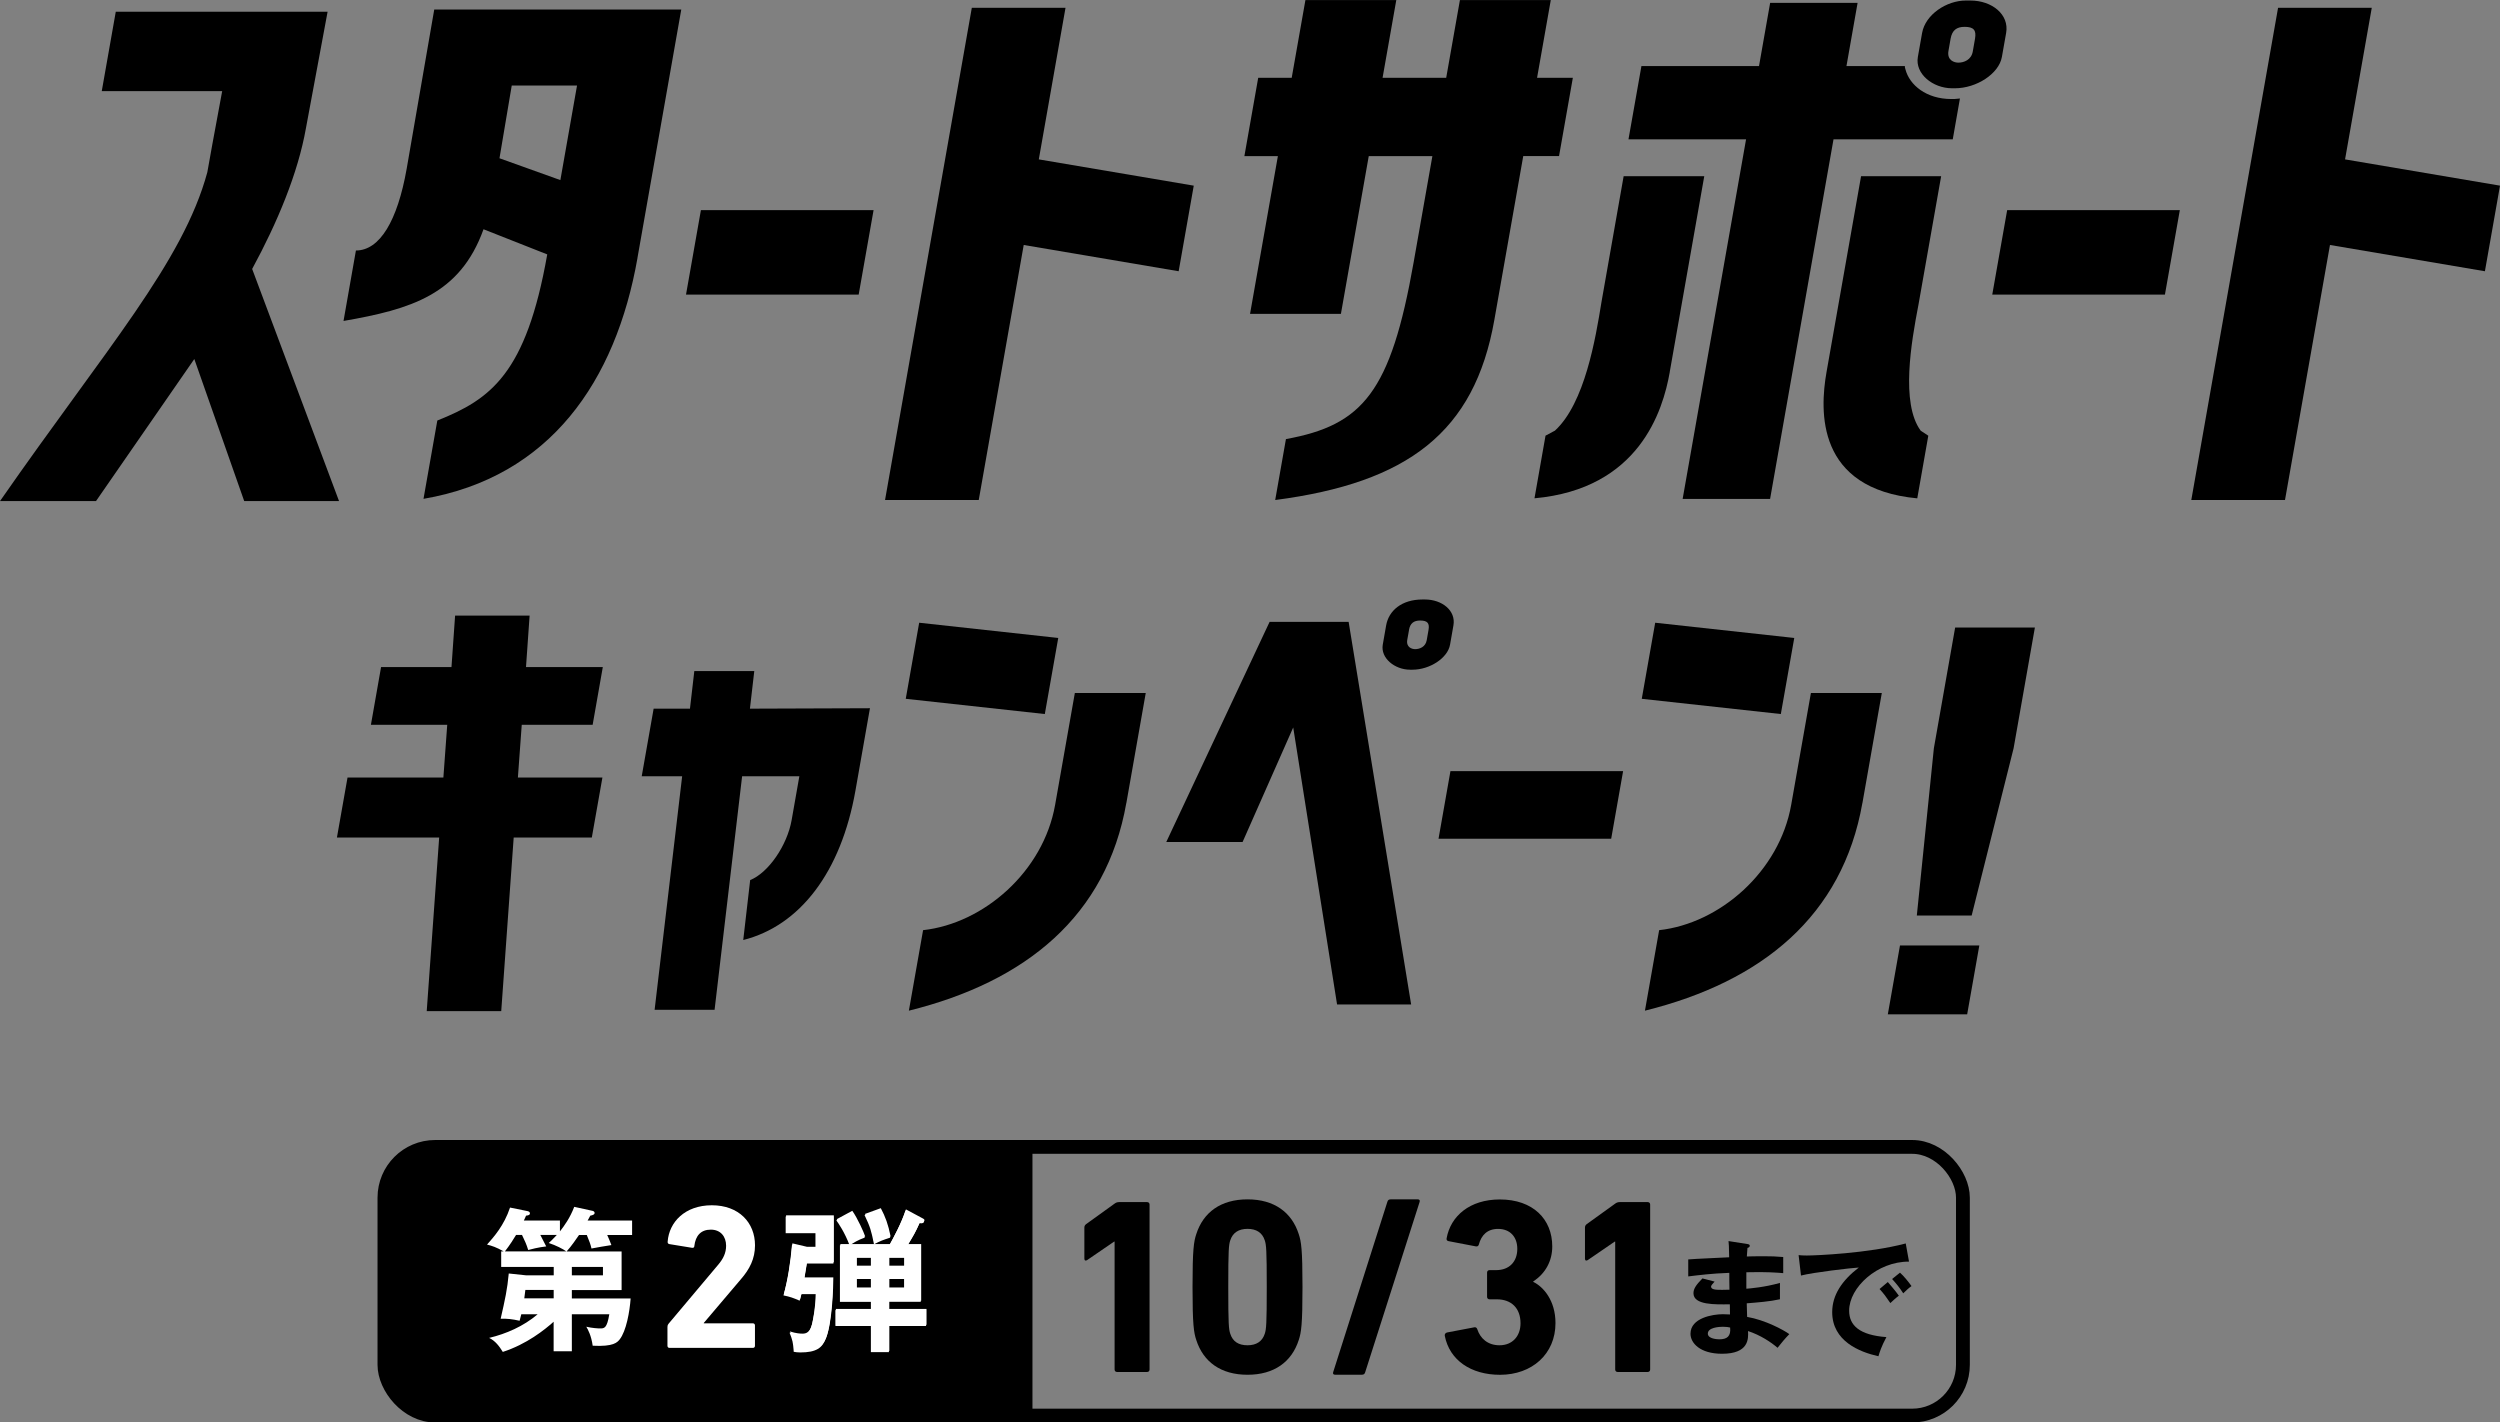
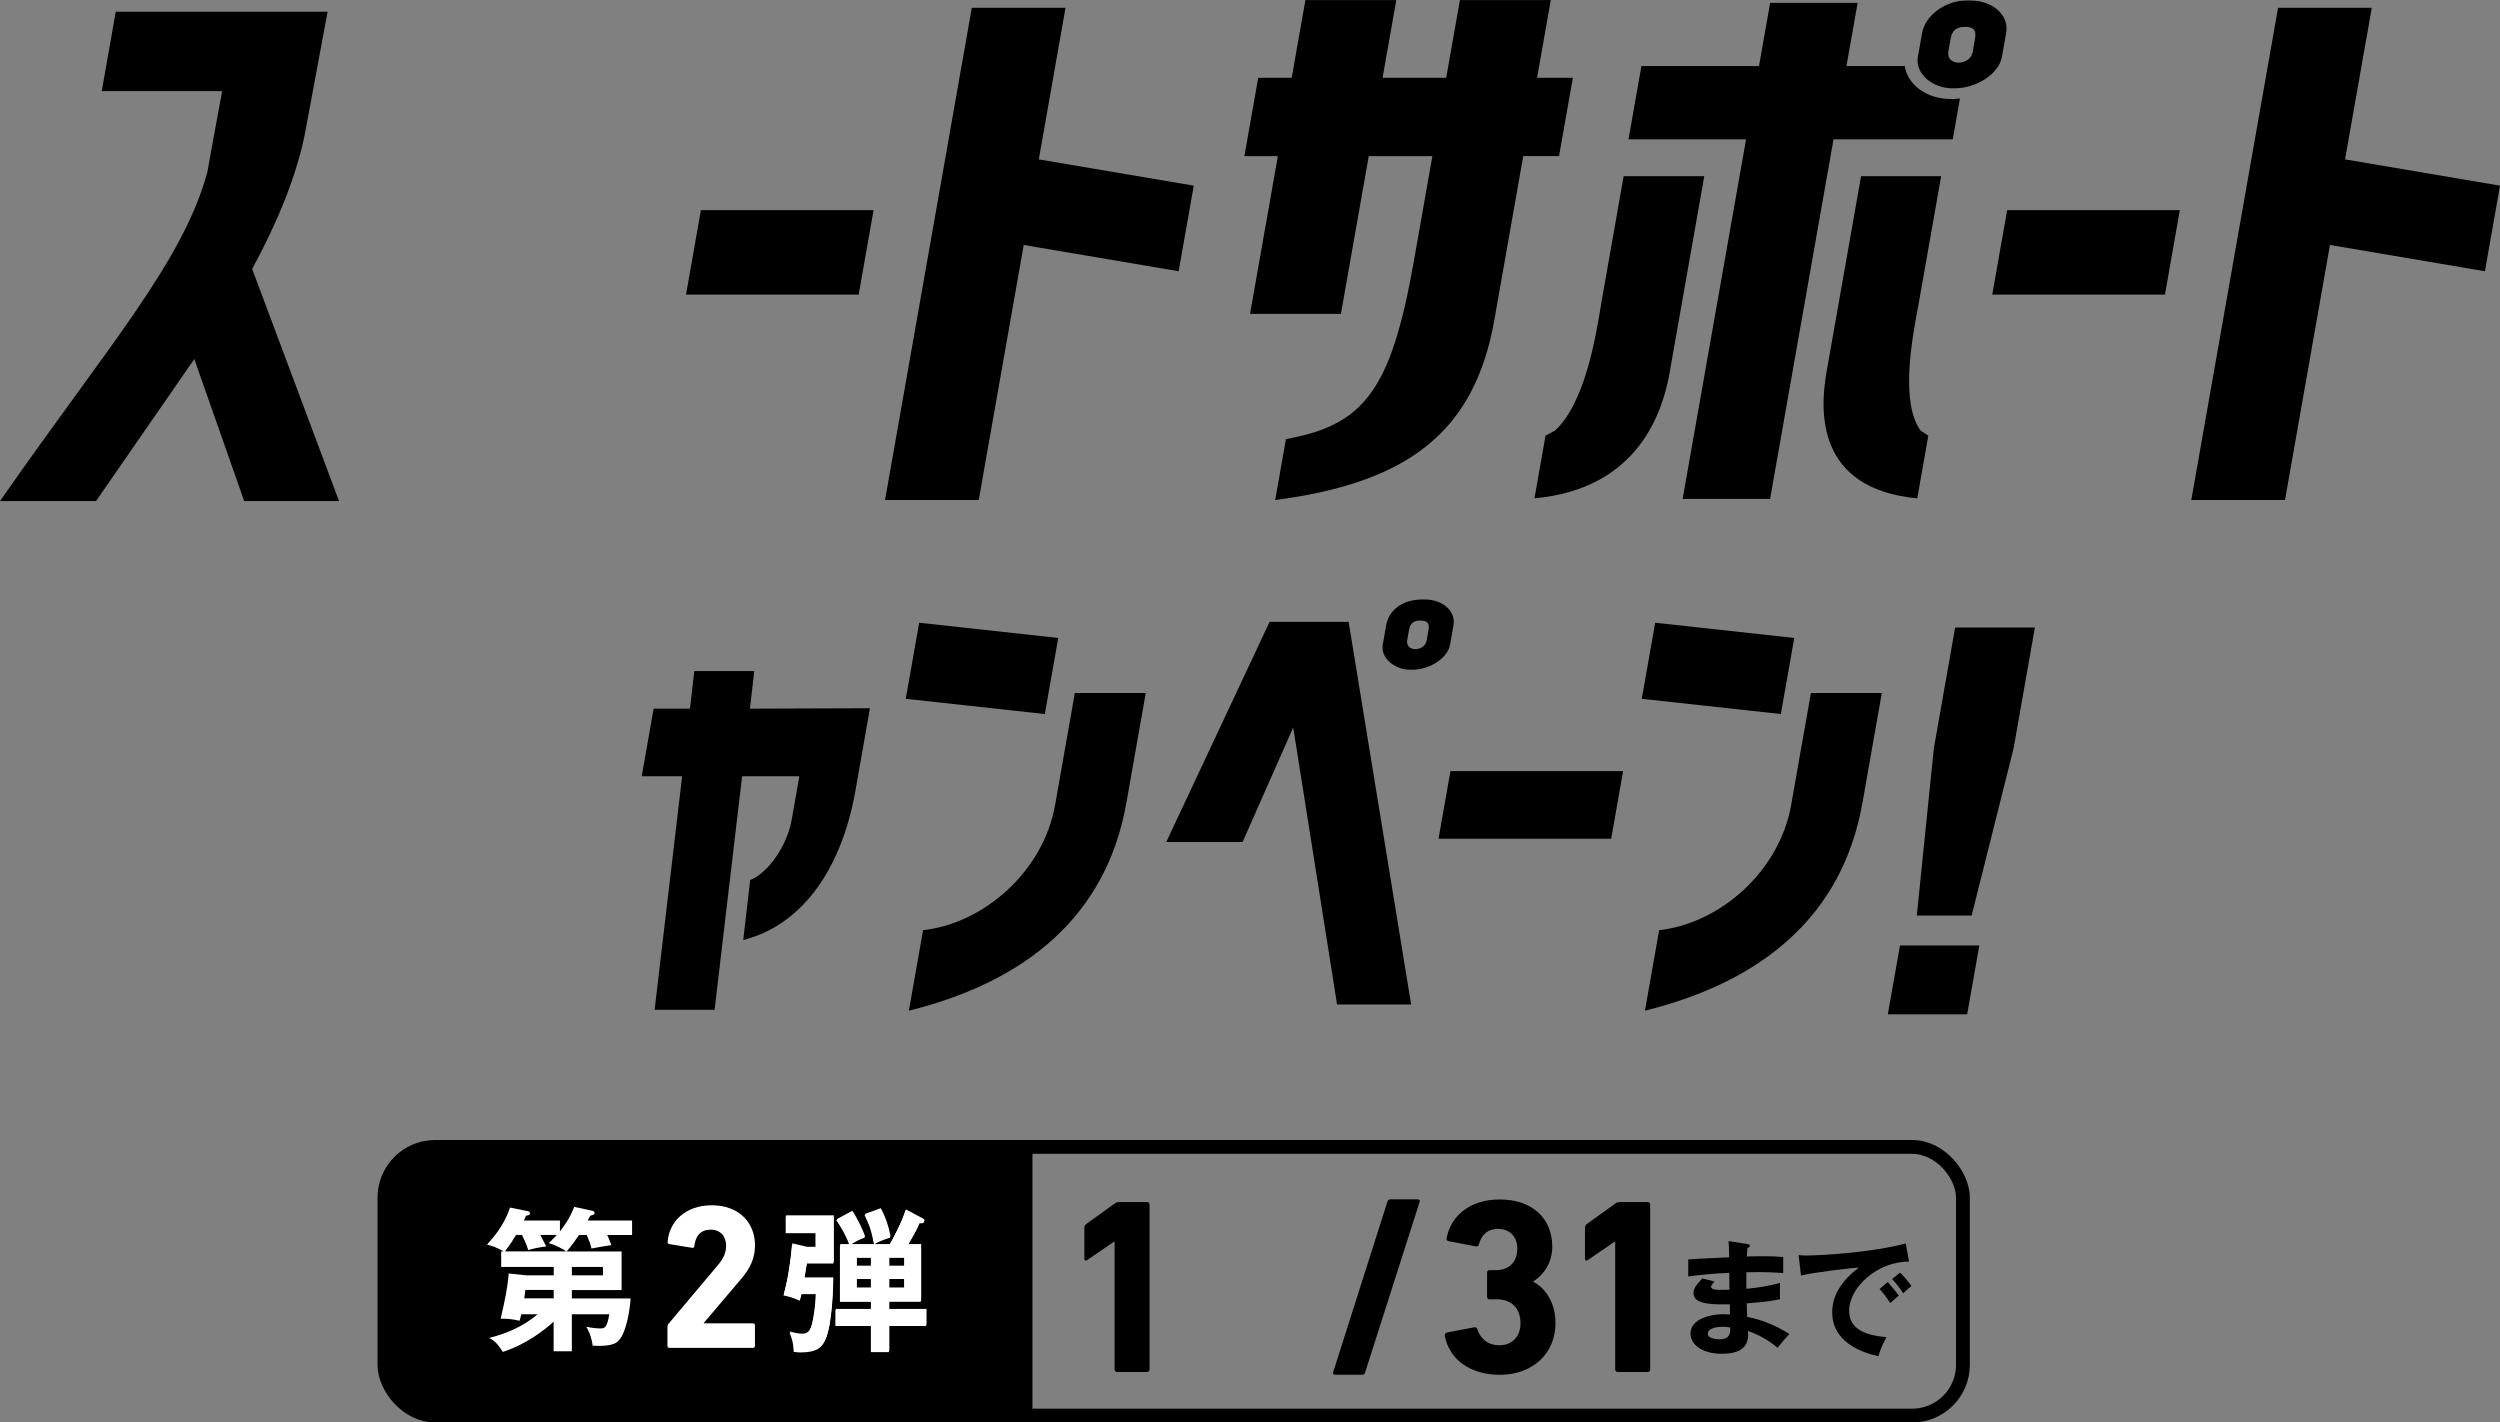
<svg xmlns="http://www.w3.org/2000/svg" height="291.31" viewBox="0 0 511.98 291.31" width="511.98">
  <rect x="0" y="0" width="511.98" height="291.31" fill="#808080" stroke="none" />
  <clipPath id="a">
    <path d="m78.73 234.88h132.71v55.02h-132.71z" />
  </clipPath>
  <path d="m357.82 254.76c.26.05.52.1.52.36 0 .31-.29.39-.47.44-.05.6-.08 1.04-.13 1.76.67-.03 1.82-.05 3.56-.05 1.48 0 2.39.03 3.89.16v3.3c-1.25-.1-3.35-.29-7.55-.18v3.37c.67-.05 3.74-.29 6.88-1.19v3.35c-2.13.47-4.57.65-6.8.83.03.44.08 2.39.08 2.78 3.63.62 7.45 2.65 8.64 3.53-.93.96-1.53 1.69-2.41 2.8-1.32-1.14-3.5-2.6-6.05-3.43.1 1.61.16 4.65-5.32 4.65-4.52 0-6.46-2.21-6.46-4.1 0-3.24 4.54-4 6.64-4 .29 0 1.12.05 1.45.05 0-.13-.03-1.84-.03-2.08-3.04.05-7.45.16-7.45-2.26 0-.88.47-1.66 1.84-3.04l2.49.65c-.29.31-.73.8-.73.99 0 .67.96.7 2.26.7.6 0 .99 0 1.51-.03-.03-.54-.03-2.96-.03-3.45-3.66.13-6.28.47-8.41.73v-3.48c1.32-.13 7.19-.36 8.38-.44-.05-2.39-.05-2.65-.13-3.32l3.82.6zm-4.98 16.95c-.83 0-3.09.16-3.09 1.4 0 1.09 1.97 1.17 2.36 1.17 1.58 0 2.39-.62 2.21-2.41-.34-.08-.75-.16-1.48-.16z" />
  <path d="m390.94 258.37c-6.49-.03-12.25 5.29-12.25 10.04 0 3.04 2.13 5.01 7.63 5.42-1.01 1.89-1.4 3.11-1.63 3.92-3.95-.88-9.47-3.14-9.47-9.03 0-3.48 1.97-6.46 5.45-9.14-1.66.1-9.32.99-11.84 1.64l-.49-4.18c.49.05.99.08 1.69.08 1.77 0 12.59-.44 20.25-2.47l.67 3.71zm-4.33 4.18c.36.42 1.66 1.92 2.26 2.8-.65.47-1.58 1.35-1.74 1.51-.88-1.3-1.32-1.9-2.21-2.88zm2.49-1.92c.73.62 1.84 2 2.36 2.75-.57.39-1.19.99-1.69 1.48-.8-1.22-1.3-1.84-2.28-2.93z" />
  <path d="m39.79 73.53-20.13 29.09h-19.66c21.82-31.38 37.47-48.91 42.46-67.35 1.43-8.13 2.48-13.4 3.04-16.61h-24.66l2.87-16.26h43.38l-4.43 23.82c-1.64 9.28-5.86 19.36-11.02 28.86l17.79 47.53h-19.42l-10.22-29.09z" />
-   <path d="m130.56 52.8c-4.46 25.31-17.92 44.9-43.83 49.36l2.83-16.04c10.89-4.35 18.19-9.51 22.51-34.02l-13.05-5.15c-4.81 13.4-14.87 16.38-28.67 18.78l2.54-14.43c4.88 0 8.51-6.07 10.39-16.72l5.65-32.63h50.59l-8.97 50.85zm-28.27-20.39 12.47 4.47 3.41-19.36h-13.37z" />
  <path d="m140.49 60.33 3.05-17.29h35.36l-3.05 17.29z" />
  <path d="m244.47 38.03-3.09 17.52-31.73-5.38-9.21 52.23h-19.19l17.77-100.8h19.19l-5.47 31.04 31.73 5.38z" />
  <path d="m322.11 15.92-2.83 16.04h-7.33l-5.92 33.56c-4.06 23.02-17.74 33.33-44.88 36.88l2.2-12.48c15.74-2.86 21.47-9.62 26.15-36.19l3.84-21.76h-13.03l-5.7 32.3h-18.61l5.7-32.3h-6.86l2.83-16.04h6.86l2.81-15.92h18.61l-2.81 15.92h13.03l2.81-15.92h18.61l-2.81 15.92h7.33z" />
  <path d="m341.96 76.17c-1.41 8.02-6.31 23.94-27.71 25.88l2.26-12.83 1.93-1.03c6.11-5.61 8.33-18.9 9.53-26.34l4.54-25.77h16.51l-7.07 40.09zm48.15-62.65c-.04.23.04.46.11.69.83 3.21 4.28 6.07 9.4 6.07h.58c.46 0 .83-.11 1.18-.11l-1.47 8.36h-24.42l-12.99 73.65h-17.91l12.99-73.65h-24.08l2.65-15h24.08l2.28-12.94h17.91l-2.28 12.94h11.98zm2.75 49.02c-1.43 7.44-3.65 20.04.48 25.66l1.56 1.03-2.26 12.83c-20.71-1.95-19.99-17.87-18.58-25.88l7.07-40.09h16.4l-4.67 26.46zm10.66-62.43c4.42 0 7.99 2.86 7.32 6.64l-.87 4.92c-.61 3.44-5.2 6.41-9.62 6.41h-.58c-3.95 0-7.62-2.98-7.01-6.41l.87-4.92c.67-3.78 5.01-6.64 8.96-6.64h.93zm-4.05 7.79-.44 2.52c-.34 1.95 1.2 2.41 2.02 2.41 1.16 0 2.66-.57 2.96-2.29l.46-2.63c.3-1.72-.27-2.41-2.13-2.41-1.63 0-2.56.69-2.87 2.41z" />
  <path d="m408 60.33 3.05-17.29h35.36l-3.05 17.29z" />
  <path d="m511.98 38.03-3.09 17.52-31.73-5.38-9.21 52.23h-19.19l17.77-100.8h19.19l-5.47 31.04 31.73 5.38z" />
-   <path d="m105.2 171.52-2.55 35.55h-15.26l2.55-35.55h-20.94l2.17-12.28h19.63l.79-10.81h-15.63l2.08-11.82h14.42l.74-10.54h15.26l-.74 10.54h15.73l-2.08 11.82h-14.52l-.79 10.81h17.31l-2.17 12.28z" />
  <path d="m175.19 161.9c-2.96 16.77-11.39 27.67-22.98 30.61l1.42-12.28c3.7-1.47 7.57-7.06 8.49-12.28l1.58-8.98h-11.72l-5.64 47.83h-12.28l5.64-47.83h-8.28l2.44-13.84h7.44l.89-7.7h12.28l-.89 7.7 24.58-.09z" />
  <path d="m213.97 146.23-28.48-3.12 2.75-15.58 28.48 3.12zm16.69 18.23c-4.07 23.09-20.5 36.56-44.53 42.52l2.91-16.49c12.43-1.37 24.63-12 27.04-25.66l4.04-22.91h14.52l-3.97 22.54z" />
  <path d="m273.82 205.7-8.98-56.72-10.37 23.46h-15.63l21.16-45.08h16.19l12.8 78.35h-15.17zm17.98-82.93c3.54 0 6.39 2.29 5.85 5.31l-.69 3.94c-.48 2.75-4.16 5.13-7.7 5.13h-.47c-3.16 0-6.09-2.38-5.61-5.13l.69-3.94c.53-3.02 3.17-5.31 7.45-5.31h.47zm-3.24 6.23-.36 2.02c-.27 1.56.96 1.92 1.61 1.92.93 0 2.13-.46 2.37-1.83l.37-2.11c.24-1.37-.22-1.92-1.71-1.92-1.3 0-2.05.55-2.29 1.92z" />
  <path d="m294.6 171.76 2.44-13.84h35.36l-2.44 13.84z" />
  <path d="m364.7 146.23-28.48-3.12 2.75-15.58 28.48 3.12zm16.7 18.23c-4.07 23.09-20.5 36.56-44.53 42.52l2.91-16.49c12.43-1.37 24.63-12 27.04-25.66l4.04-22.91h14.52l-3.97 22.54z" />
  <path d="m386.61 207.73 2.49-14.1h16.25l-2.49 14.1zm17.18-20.24h-11.24l3.49-34.25 4.36-24.73h16.33l-4.36 24.73-8.59 34.25z" />
  <rect fill="none" height="55.02" rx="10.39" stroke="#000" stroke-miterlimit="10" stroke-width="2.83" width="323.26" x="78.73" y="234.88" />
  <g clip-path="url(#a)">
    <rect height="55.02" rx="10.39" width="303.35" x="78.73" y="234.88" />
  </g>
  <path d="m106.76 269.14c-.13.48-.16.64-.35 1.34-1.59-.35-2.52-.45-3.88-.41.89-3.89 1.37-6.05 1.66-9.27l3.57.38h5.64v-1.72h-10.76v-3.18h.51c-1.5-.86-2.42-1.15-3.41-1.4 1.37-1.53 3.5-3.92 4.71-7.58l3.6.73c.25.06.48.19.48.45 0 .32-.25.41-.8.48-.19.48-.29.64-.45.99h7.39v2.23c.92-1.18 2.07-2.77 2.93-5.03l3.79.83c.22.06.38.22.38.41 0 .35-.35.45-.89.57-.22.45-.41.76-.54.99h9.11v2.96h-5.1c.32.7.6 1.37.86 2.07-1.18.19-3.02.48-4.08.7-.19-.86-.41-1.43-.96-2.77h-1.59c-.35.51-1.56 2.32-2.55 3.38h11.27v7.9h-10.19v1.72h12.04c-.19 2.68-.89 6.69-2.26 8.41-.48.57-1.21 1.5-5.51 1.27-.29-2.07-.96-3.31-1.31-3.89 1.21.29 2.45.35 2.8.35.89 0 1.43 0 1.91-2.9h-7.67v7.58h-3.73v-6.05c-1.85 1.66-5.51 4.59-10.41 6.18-.7-1.15-1.56-2.29-2.8-2.87 3.47-.83 7.01-2.36 9.94-4.84h-3.34zm3.89-16.24c.1.16.8 1.59 1.21 2.36-1.4.13-3.41.64-3.69.73-.38-1.24-.64-1.75-1.27-3.09h-1.21c-.45.76-1.27 2.07-2.29 3.38h12.58c-.64-.48-2.17-1.27-3.6-1.72.45-.41.89-.83 1.66-1.66h-3.38zm2.74 11.27h-5.8l-.22 1.72h6.02zm3.72-2.99h6.37v-1.72h-6.37z" fill="#fff" />
  <path d="m170.66 261.59c0 1.94-.22 9.08-1.43 12.23-.76 1.97-1.94 2.9-5.29 2.9-.54 0-.86-.06-1.31-.13-.06-1.78-.35-2.71-.86-3.92 1.27.41 2.17.45 2.55.45.8 0 1.59-.22 2.07-2.23.22-1.02.73-3.5.73-6.11h-2.93c-.19.73-.22.92-.35 1.34-1.31-.57-1.94-.8-3.31-1.08.83-2.9 1.43-6.66 1.75-10.41l2.96.7h1.85v-3.03h-6.11v-3.41h9.78v9.62h-5.48c-.29 1.82-.32 2.01-.51 3.09h5.89zm11.47 6.47h7.61v3.25h-7.61v5.35h-3.69v-5.35h-7.26v-3.25h7.26v-1.69h-6.34v-11.59h1.97c-.96-2.58-2.26-4.49-2.71-5.1l3.18-1.72c1.05 1.46 2.42 4.52 2.64 5.25-1.5.54-2.26 1.05-3.02 1.56h8.09c.73-1.31 2.45-4.46 3.28-7.1l3.5 1.88c.13.06.29.16.29.35 0 .25-.25.48-.92.35-.89 2.01-1.27 2.61-2.42 4.52h2.67v11.59h-6.53v1.69zm-3.7-8.86v-1.85h-2.96v1.85zm-2.96 2.49v1.97h2.96v-1.97zm4.91-14.27c.96 1.82 1.5 3.28 2.01 5.8-1.56.51-2.01.67-3.31 1.37-.57-2.87-.8-3.6-1.94-5.99l3.25-1.18zm4.87 11.78v-1.85h-3.12v1.85zm-3.12 2.49v1.97h3.12v-1.97z" fill="#fff" />
  <path d="m228.26 254.27h-.1l-5.53 3.79c-.31.2-.56.1-.56-.31v-6.34c0-.31.1-.51.36-.72l5.83-4.2c.26-.2.56-.31.92-.31h5.73c.31 0 .51.2.51.51v33.77c0 .31-.2.51-.51.51h-6.14c-.31 0-.51-.2-.51-.51v-26.2z" />
-   <path d="m244.22 263.58c0-7.73.26-9.31.77-10.85 1.43-4.45 5.01-7.11 10.49-7.11s9.06 2.66 10.49 7.11c.51 1.53.77 3.12.77 10.85s-.26 9.31-.77 10.85c-1.43 4.45-5.01 7.11-10.49 7.11s-9.06-2.66-10.49-7.11c-.51-1.53-.77-3.12-.77-10.85zm11.26 11.92c1.79 0 3.02-.77 3.53-2.35.31-.92.41-1.94.41-9.57s-.1-8.65-.41-9.57c-.51-1.59-1.74-2.35-3.53-2.35s-3.02.77-3.53 2.35c-.31.92-.41 1.94-.41 9.57s.1 8.65.41 9.57c.51 1.59 1.69 2.35 3.53 2.35z" />
  <path d="m284.12 246.13c.1-.36.31-.51.67-.51h5.58c.31 0 .46.2.36.51l-11.15 34.89c-.1.36-.31.51-.67.51h-5.53c-.31 0-.46-.21-.36-.51z" />
  <path d="m296.3 272.89 5.63-1.07c.31-.05.51.1.61.41.61 1.84 2.1 3.27 4.55 3.27 2.66 0 4.3-1.89 4.3-4.5 0-3.12-1.89-4.91-4.86-4.91h-1.48c-.31 0-.51-.2-.51-.51v-4.96c0-.31.2-.51.51-.51h1.38c2.61 0 4.3-1.69 4.3-4.35 0-2.46-1.48-4.09-3.94-4.09-2.2 0-3.43 1.28-3.94 3.22-.1.31-.31.41-.61.36l-5.58-1.07c-.31-.05-.46-.26-.41-.56.82-4.6 4.76-7.98 10.9-7.98 6.8 0 10.74 4.04 10.74 9.62 0 2.97-1.38 5.53-3.89 7.16v.1c2.1 1.02 4.55 3.84 4.55 8.44 0 6.34-4.81 10.59-11.36 10.59-5.93 0-10.33-2.97-11.31-7.98-.05-.31.1-.56.41-.67z" />
  <path d="m330.78 254.27h-.1l-5.53 3.79c-.31.2-.56.1-.56-.31v-6.34c0-.31.1-.51.36-.72l5.83-4.2c.26-.2.56-.31.92-.31h5.73c.31 0 .51.2.51.51v33.77c0 .31-.2.51-.51.51h-6.14c-.31 0-.51-.2-.51-.51v-26.2z" />
  <g fill="#fff">
    <path d="m136.7 271.69c0-.25.04-.38.21-.59l10.1-12.01c1.1-1.27 1.69-2.49 1.69-3.97 0-1.9-1.14-3.3-3.13-3.3s-3.13 1.18-3.38 3.38c0 .25-.17.38-.47.34l-4.65-.76c-.25-.04-.38-.25-.34-.51.3-3.97 3.51-7.44 9.05-7.44s8.84 3.55 8.84 8.2c0 2.75-1.1 4.9-2.92 6.98l-7.57 8.92v.08h10.06c.25 0 .42.17.42.42v4.19c0 .25-.17.42-.42.42h-17.08c-.25 0-.42-.17-.42-.42v-3.93z" />
    <path d="m170.58 261.84c0 1.94-.22 9.08-1.43 12.23-.76 1.97-1.94 2.9-5.29 2.9-.54 0-.86-.06-1.31-.13-.06-1.78-.35-2.71-.86-3.92 1.27.41 2.17.45 2.55.45.8 0 1.59-.22 2.07-2.23.22-1.02.73-3.5.73-6.11h-2.93c-.19.73-.22.92-.35 1.34-1.31-.57-1.94-.8-3.31-1.08.83-2.9 1.43-6.66 1.75-10.41l2.96.7h1.85v-3.03h-6.11v-3.41h9.78v9.62h-5.48c-.29 1.82-.32 2.01-.51 3.09h5.89zm11.46 6.46h7.61v3.25h-7.61v5.35h-3.69v-5.35h-7.26v-3.25h7.26v-1.69h-6.34v-11.59h1.97c-.96-2.58-2.26-4.49-2.71-5.1l3.18-1.72c1.05 1.46 2.42 4.52 2.64 5.25-1.5.54-2.26 1.05-3.02 1.56h8.09c.73-1.31 2.45-4.46 3.28-7.1l3.5 1.88c.13.06.29.16.29.35 0 .25-.25.48-.92.35-.89 2.01-1.27 2.61-2.42 4.52h2.67v11.59h-6.53v1.69zm-3.69-8.85v-1.85h-2.96v1.85zm-2.96 2.48v1.97h2.96v-1.97zm4.9-14.27c.96 1.82 1.5 3.28 2.01 5.8-1.56.51-2.01.67-3.31 1.37-.57-2.87-.8-3.6-1.94-5.99l3.25-1.18zm4.88 11.79v-1.85h-3.12v1.85zm-3.13 2.48v1.97h3.12v-1.97z" />
  </g>
</svg>